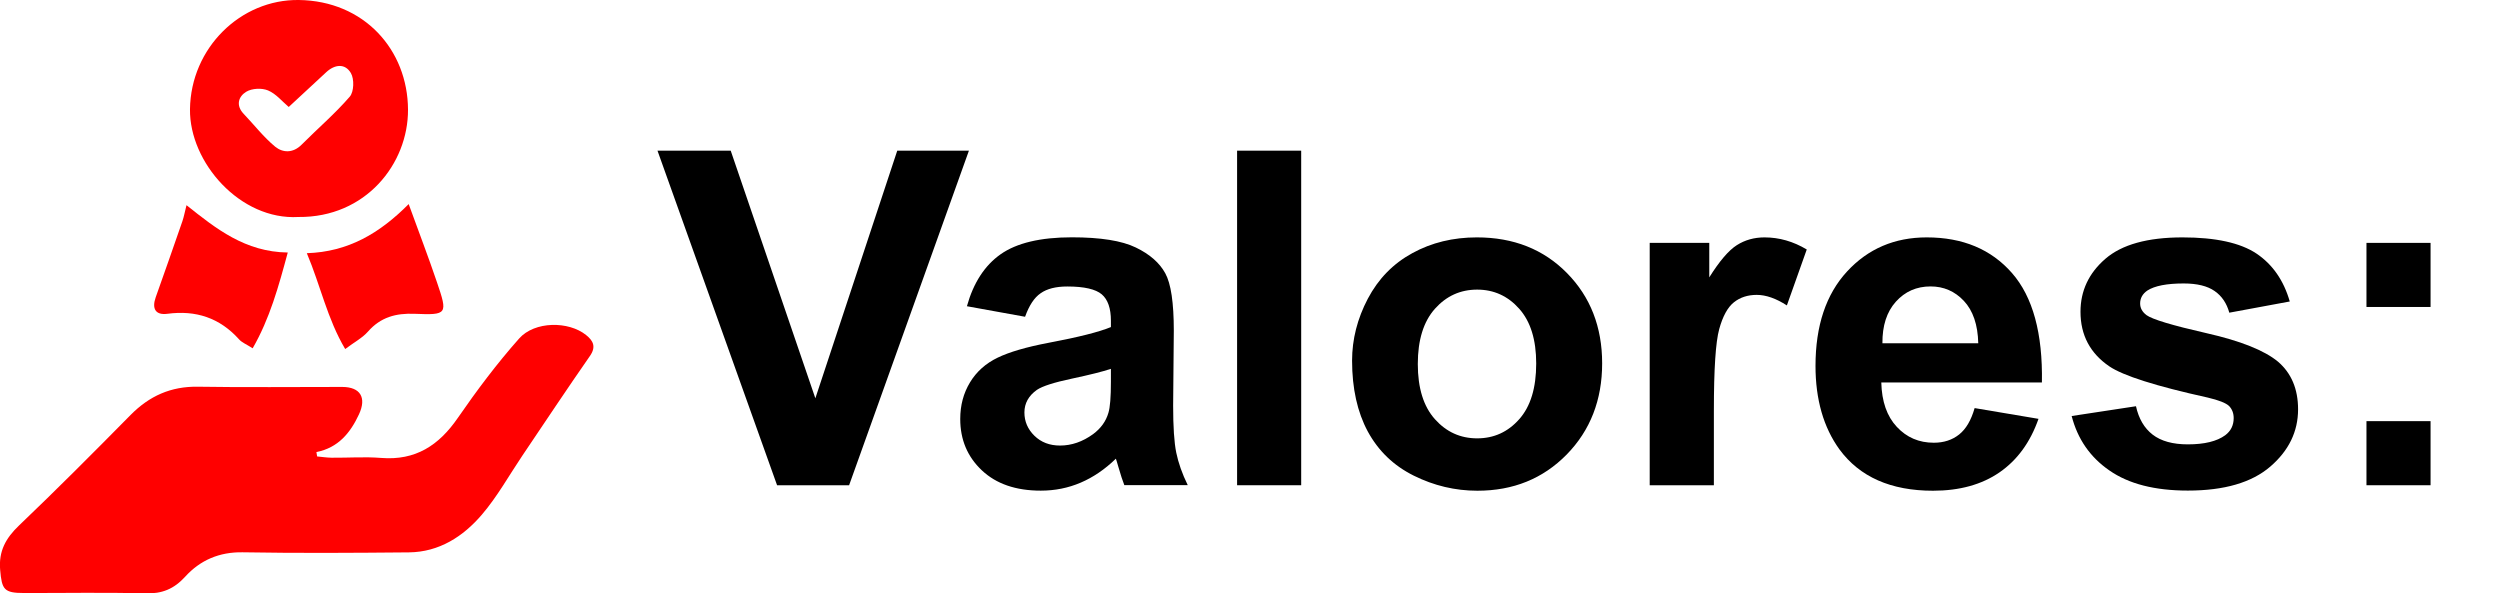
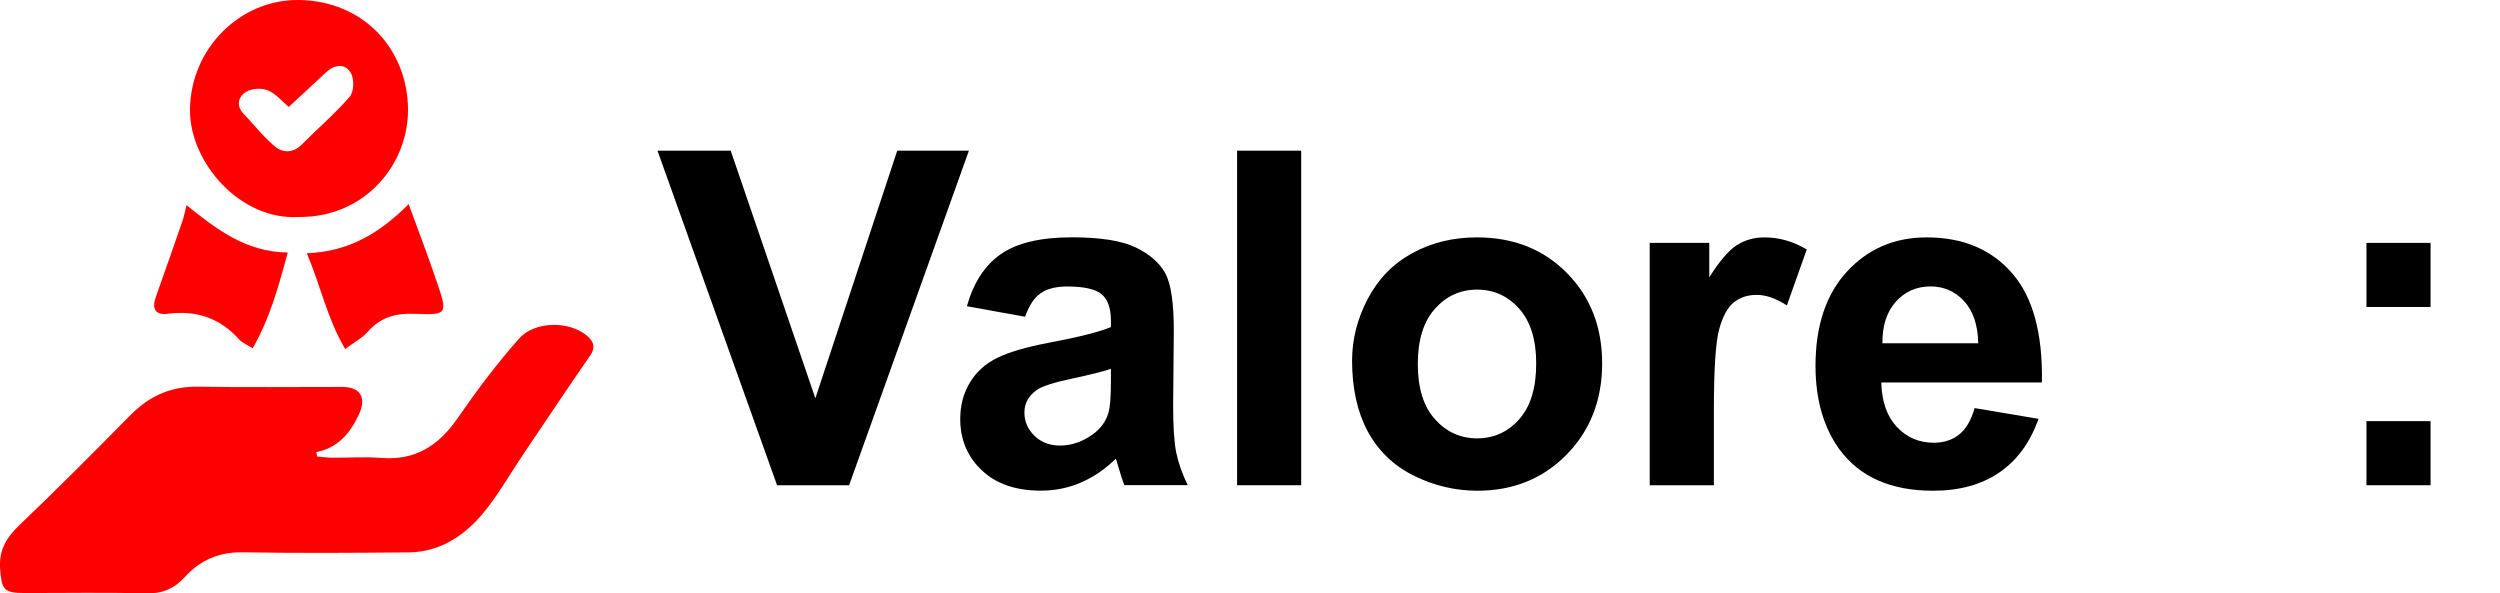
<svg xmlns="http://www.w3.org/2000/svg" version="1.1" id="Capa_1" x="0px" y="0px" viewBox="0 0 337 80" style="enable-background:new 0 0 337 80;" xml:space="preserve">
  <style type="text/css">
	.st0{fill:#FF0000;}
</style>
  <g>
    <path class="st0" d="M42.75,61.53c0.65,0.06,1.3,0.16,1.95,0.17c2.23,0.02,4.48-0.15,6.69,0.03c4.62,0.37,7.77-1.69,10.32-5.39   c2.56-3.71,5.28-7.34,8.27-10.71c2.1-2.36,6.67-2.36,9.02-0.47c0.95,0.76,1.4,1.57,0.52,2.83c-3.09,4.44-6.08,8.94-9.1,13.42   c-1.8,2.67-3.38,5.53-5.46,7.96c-2.52,2.95-5.76,5.05-9.84,5.09c-7.46,0.07-14.93,0.12-22.39-0.01c-3.17-0.06-5.75,1.07-7.76,3.28   c-1.53,1.68-3.13,2.32-5.38,2.26c-5.44-0.15-10.88-0.04-16.32-0.05c-2.74,0-3.02-0.46-3.25-3.11c-0.22-2.54,0.76-4.29,2.55-6   c5.1-4.87,10.08-9.87,15.03-14.89c2.53-2.56,5.43-3.87,9.08-3.81c6.49,0.11,12.97,0.02,19.46,0.03c2.43,0.01,3.3,1.43,2.25,3.69   c-1.16,2.5-2.8,4.51-5.74,5.09C42.69,61.15,42.72,61.34,42.75,61.53z" />
    <path class="st0" d="M40.23,29.25c-7.84,0.46-14.71-7.35-14.62-14.53C25.72,6.45,32.45-0.1,40.27,0   c8.8,0.11,14.69,6.69,14.73,14.78C55.03,22.08,49.3,29.34,40.23,29.25z M38.92,14.42c-0.88-0.74-1.71-1.78-2.79-2.23   c-0.83-0.35-2.17-0.29-2.94,0.18c-1.04,0.63-1.44,1.83-0.34,2.98c1.41,1.48,2.68,3.13,4.24,4.42c1.03,0.84,2.41,0.9,3.57-0.27   c2.16-2.17,4.5-4.17,6.49-6.47c0.57-0.66,0.62-2.38,0.15-3.18c-0.78-1.33-2.17-1.19-3.33-0.11C42.32,11.26,40.67,12.79,38.92,14.42   z" />
    <path class="st0" d="M55.09,27.51c1.36,3.75,2.66,7.13,3.82,10.56c1.46,4.29,1.4,4.41-3.02,4.23c-2.52-0.1-4.58,0.45-6.29,2.4   c-0.75,0.85-1.83,1.42-3.07,2.35c-2.42-4.09-3.32-8.54-5.17-12.92C46.94,33.95,51.16,31.46,55.09,27.51z" />
    <path class="st0" d="M34.06,46.95c-0.84-0.54-1.45-0.77-1.84-1.21c-2.61-2.9-5.82-3.95-9.66-3.44c-1.61,0.21-2.11-0.7-1.57-2.23   c1.22-3.41,2.41-6.83,3.6-10.26c0.2-0.59,0.31-1.2,0.55-2.15c3.99,3.17,7.89,6.3,13.65,6.38C37.55,38.63,36.37,42.93,34.06,46.95z" />
  </g>
  <g>
    <path d="M104.75,65.41l-16.12-45.1h9.87l11.41,33.38l11.04-33.38h9.66l-16.15,45.1H104.75z" />
    <path d="M138.18,42.7l-7.84-1.42c0.88-3.16,2.4-5.5,4.55-7.01s5.35-2.28,9.6-2.28c3.86,0,6.73,0.46,8.61,1.37   c1.89,0.91,3.21,2.07,3.98,3.48c0.77,1.4,1.15,3.98,1.15,7.74l-0.09,10.09c0,2.87,0.14,4.99,0.42,6.35   c0.28,1.36,0.79,2.83,1.55,4.38h-8.55c-0.23-0.57-0.5-1.42-0.83-2.55c-0.14-0.51-0.25-0.85-0.31-1.02   c-1.48,1.44-3.06,2.51-4.74,3.23c-1.68,0.72-3.48,1.08-5.38,1.08c-3.36,0-6.01-0.91-7.95-2.74c-1.94-1.83-2.91-4.13-2.91-6.92   c0-1.85,0.44-3.49,1.32-4.94c0.88-1.45,2.12-2.55,3.71-3.32c1.59-0.77,3.88-1.44,6.88-2.01c4.04-0.76,6.84-1.47,8.4-2.12v-0.86   c0-1.66-0.41-2.85-1.23-3.55s-2.37-1.06-4.64-1.06c-1.54,0-2.74,0.3-3.6,0.91C139.41,40.12,138.72,41.19,138.18,42.7z    M149.75,49.72c-1.11,0.37-2.86,0.81-5.26,1.32s-3.97,1.01-4.71,1.51c-1.13,0.8-1.69,1.82-1.69,3.05c0,1.21,0.45,2.26,1.35,3.14   s2.05,1.32,3.45,1.32c1.56,0,3.04-0.51,4.46-1.54c1.05-0.78,1.73-1.73,2.06-2.86c0.23-0.74,0.34-2.14,0.34-4.21V49.72z" />
    <path d="M166.76,65.41v-45.1h8.64v45.1H166.76z" />
    <path d="M182.26,48.61c0-2.87,0.71-5.65,2.12-8.34c1.42-2.69,3.42-4.74,6.01-6.15c2.59-1.42,5.49-2.12,8.69-2.12   c4.94,0,8.99,1.6,12.15,4.81c3.16,3.21,4.74,7.27,4.74,12.17c0,4.94-1.6,9.04-4.78,12.29c-3.19,3.25-7.2,4.88-12.04,4.88   c-2.99,0-5.85-0.68-8.57-2.03c-2.72-1.35-4.78-3.34-6.2-5.95C182.97,55.55,182.26,52.36,182.26,48.61z M191.12,49.07   c0,3.24,0.77,5.72,2.31,7.44s3.43,2.58,5.69,2.58c2.26,0,4.15-0.86,5.67-2.58c1.53-1.72,2.29-4.22,2.29-7.51   c0-3.2-0.76-5.66-2.29-7.38c-1.53-1.72-3.42-2.58-5.67-2.58c-2.26,0-4.15,0.86-5.69,2.58C191.89,43.35,191.12,45.83,191.12,49.07z" />
    <path d="M231.02,65.41h-8.64V32.74h8.03v4.65c1.37-2.19,2.61-3.64,3.71-4.34c1.1-0.7,2.34-1.05,3.74-1.05   c1.97,0,3.87,0.54,5.69,1.63l-2.68,7.54c-1.46-0.94-2.81-1.42-4.06-1.42c-1.21,0-2.24,0.33-3.08,1c-0.84,0.67-1.5,1.87-1.98,3.61   c-0.48,1.74-0.72,5.39-0.72,10.95V65.41z" />
    <path d="M266.18,55.01l8.61,1.45c-1.11,3.16-2.86,5.56-5.25,7.21c-2.39,1.65-5.38,2.48-8.97,2.48c-5.68,0-9.88-1.86-12.61-5.57   c-2.15-2.97-3.23-6.73-3.23-11.26c0-5.41,1.42-9.65,4.25-12.72c2.83-3.07,6.41-4.6,10.74-4.6c4.86,0,8.69,1.6,11.5,4.81   c2.81,3.21,4.15,8.13,4.03,14.75H253.6c0.06,2.56,0.76,4.56,2.09,5.98c1.33,1.43,2.99,2.14,4.98,2.14c1.35,0,2.49-0.37,3.42-1.11   S265.71,56.65,266.18,55.01z M266.67,46.27c-0.06-2.5-0.71-4.4-1.94-5.71s-2.73-1.95-4.49-1.95c-1.89,0-3.45,0.69-4.68,2.06   s-1.83,3.24-1.81,5.6H266.67z" />
-     <path d="M279.26,56.08l8.67-1.32c0.37,1.68,1.12,2.96,2.25,3.83c1.13,0.87,2.71,1.31,4.74,1.31c2.24,0,3.92-0.41,5.04-1.23   c0.76-0.57,1.14-1.34,1.14-2.31c0-0.66-0.21-1.2-0.62-1.63c-0.43-0.41-1.4-0.79-2.89-1.14c-6.97-1.54-11.39-2.94-13.26-4.21   c-2.58-1.76-3.88-4.21-3.88-7.35c0-2.83,1.12-5.21,3.35-7.14s5.7-2.89,10.4-2.89c4.47,0,7.79,0.73,9.97,2.18   c2.17,1.46,3.67,3.61,4.49,6.46l-8.15,1.51c-0.35-1.27-1.01-2.25-1.98-2.92c-0.97-0.68-2.36-1.02-4.17-1.02   c-2.28,0-3.91,0.32-4.89,0.95c-0.66,0.45-0.98,1.04-0.98,1.75c0,0.62,0.29,1.14,0.86,1.57c0.78,0.57,3.47,1.38,8.08,2.43   c4.6,1.04,7.82,2.33,9.64,3.84c1.8,1.54,2.71,3.68,2.71,6.43c0,2.99-1.25,5.57-3.75,7.72c-2.5,2.15-6.2,3.23-11.11,3.23   c-4.45,0-7.97-0.9-10.57-2.71C281.75,61.63,280.06,59.18,279.26,56.08z" />
    <path d="M319,41.38v-8.64h8.64v8.64H319z M319,65.41v-8.64h8.64v8.64H319z" />
  </g>
</svg>